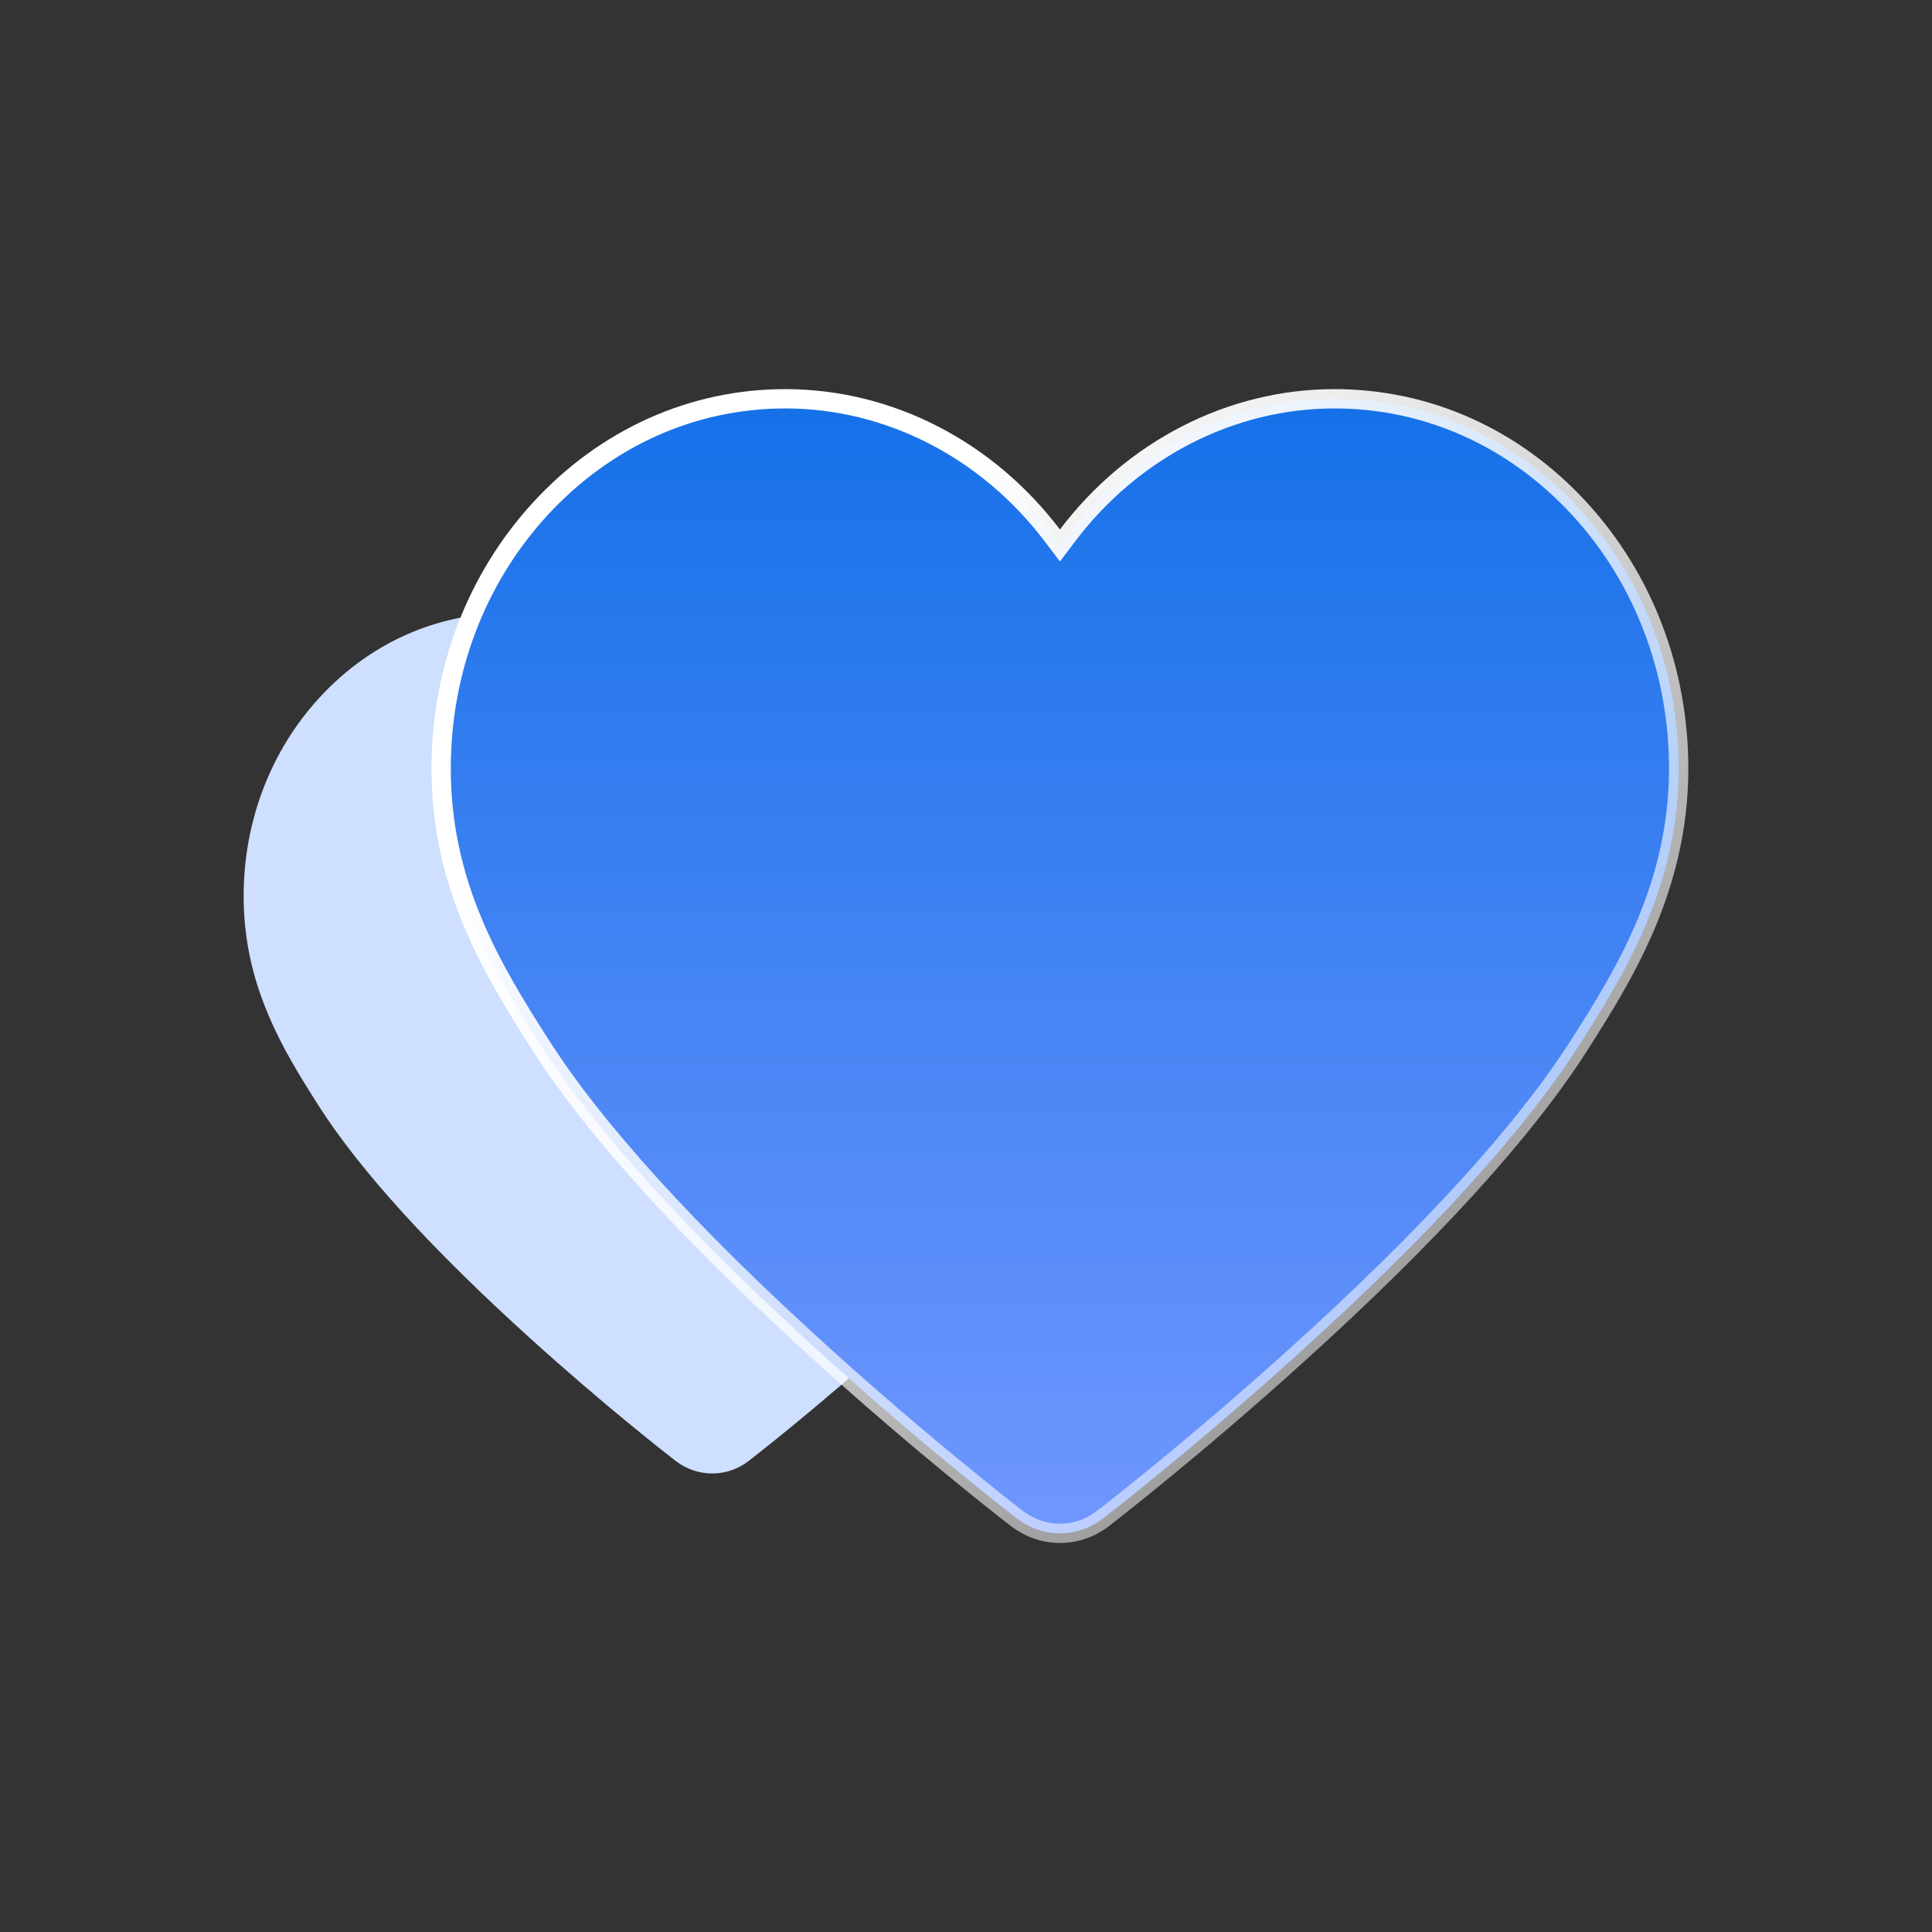
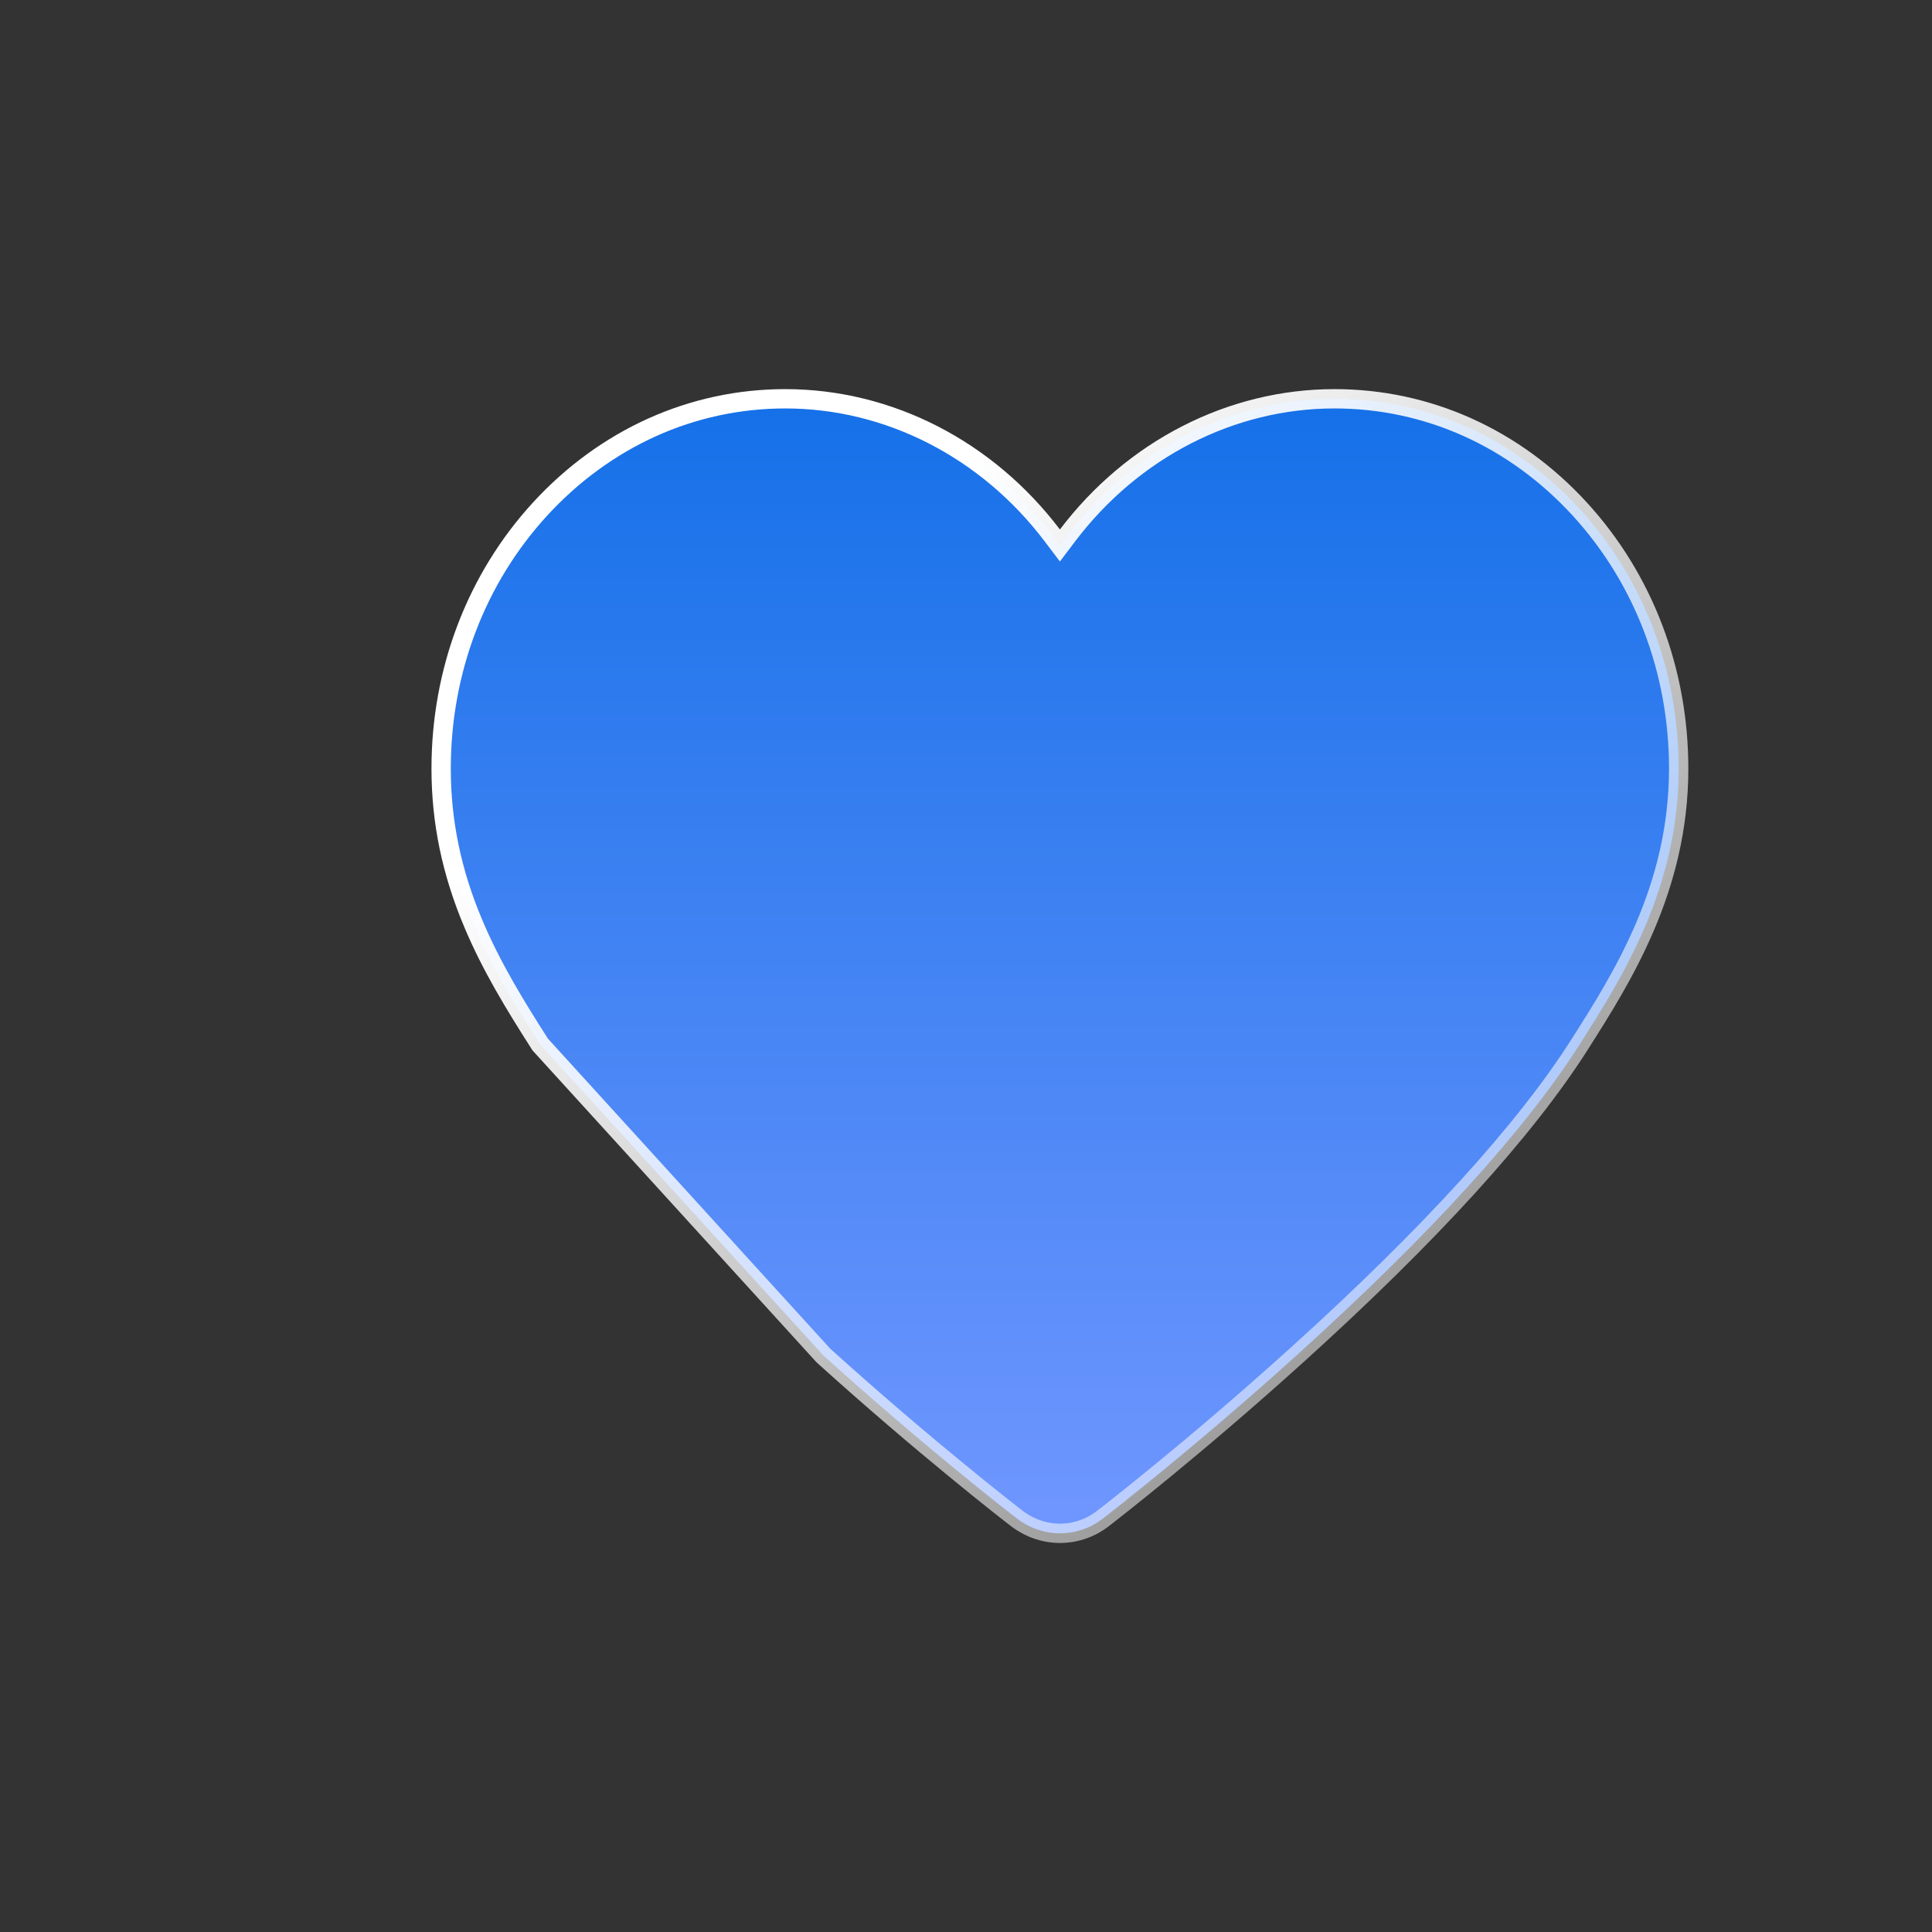
<svg xmlns="http://www.w3.org/2000/svg" width="100" height="100" viewBox="0 0 100 100" fill="none">
  <rect x="0" y="0" width="100" height="100" fill="#333333" stroke="none" />
-   <path d="M36.861 76.267C36.19 76.267 35.527 76.039 34.991 75.632C34.627 75.353 31.352 72.806 27.484 69.309C22.331 64.649 18.634 60.588 16.494 57.234C15.523 55.714 14.595 54.208 13.882 52.51C13.025 50.483 12.611 48.484 12.611 46.386C12.611 42.526 13.996 38.886 16.515 36.131C19.106 33.305 22.567 31.742 26.264 31.742C30.403 31.742 34.292 33.769 36.861 37.159C39.43 33.769 43.32 31.742 47.459 31.742C51.156 31.742 54.617 33.298 57.207 36.131C59.727 38.886 61.111 42.526 61.111 46.386C61.111 51.139 58.863 54.665 57.229 57.234C55.095 60.588 51.398 64.649 46.239 69.309C42.371 72.806 39.095 75.353 38.731 75.632C38.196 76.046 37.532 76.267 36.861 76.267Z" fill="#CEDFFF" />
-   <path d="M27.962 54.065L27.962 54.065C26.661 52.027 25.437 50.038 24.498 47.803L24.497 47.802C23.374 45.142 22.833 42.528 22.833 39.783C22.833 34.725 24.646 29.965 27.938 26.366C31.322 22.673 35.833 20.641 40.645 20.641C46.031 20.641 51.104 23.278 54.462 27.708L54.861 28.234L55.259 27.708C58.617 23.278 63.69 20.641 69.076 20.641C73.888 20.641 78.399 22.664 81.783 26.365L81.783 26.365C85.074 29.965 86.888 34.725 86.888 39.783C86.888 45.998 83.954 50.615 81.759 54.065C78.932 58.508 74.012 63.92 67.104 70.159L67.103 70.16C61.928 74.839 57.545 78.247 57.065 78.615L57.063 78.616C56.434 79.102 55.652 79.364 54.861 79.364C54.073 79.364 53.289 79.095 52.656 78.614C52.174 78.246 47.792 74.838 42.618 70.16C35.719 63.92 30.798 58.508 27.962 54.065Z" fill="url(#paint0_linear_1277_14468)" stroke="url(#paint1_linear_1277_14468)" />
+   <path d="M27.962 54.065L27.962 54.065C26.661 52.027 25.437 50.038 24.498 47.803L24.497 47.802C23.374 45.142 22.833 42.528 22.833 39.783C22.833 34.725 24.646 29.965 27.938 26.366C31.322 22.673 35.833 20.641 40.645 20.641C46.031 20.641 51.104 23.278 54.462 27.708L54.861 28.234L55.259 27.708C58.617 23.278 63.69 20.641 69.076 20.641C73.888 20.641 78.399 22.664 81.783 26.365L81.783 26.365C85.074 29.965 86.888 34.725 86.888 39.783C86.888 45.998 83.954 50.615 81.759 54.065C78.932 58.508 74.012 63.92 67.104 70.159L67.103 70.16C61.928 74.839 57.545 78.247 57.065 78.615L57.063 78.616C56.434 79.102 55.652 79.364 54.861 79.364C54.073 79.364 53.289 79.095 52.656 78.614C52.174 78.246 47.792 74.838 42.618 70.16Z" fill="url(#paint0_linear_1277_14468)" stroke="url(#paint1_linear_1277_14468)" />
  <defs>
    <linearGradient id="paint0_linear_1277_14468" x1="55.25" y1="80.002" x2="55.25" y2="20.002" gradientUnits="userSpaceOnUse">
      <stop stop-color="#7197FF" />
      <stop offset="1" stop-color="#1470E8" />
    </linearGradient>
    <linearGradient id="paint1_linear_1277_14468" x1="54.861" y1="20.141" x2="117.75" y2="99" gradientUnits="userSpaceOnUse">
      <stop stop-color="white" />
      <stop offset="1" stop-color="white" stop-opacity="0" />
    </linearGradient>
  </defs>
</svg>